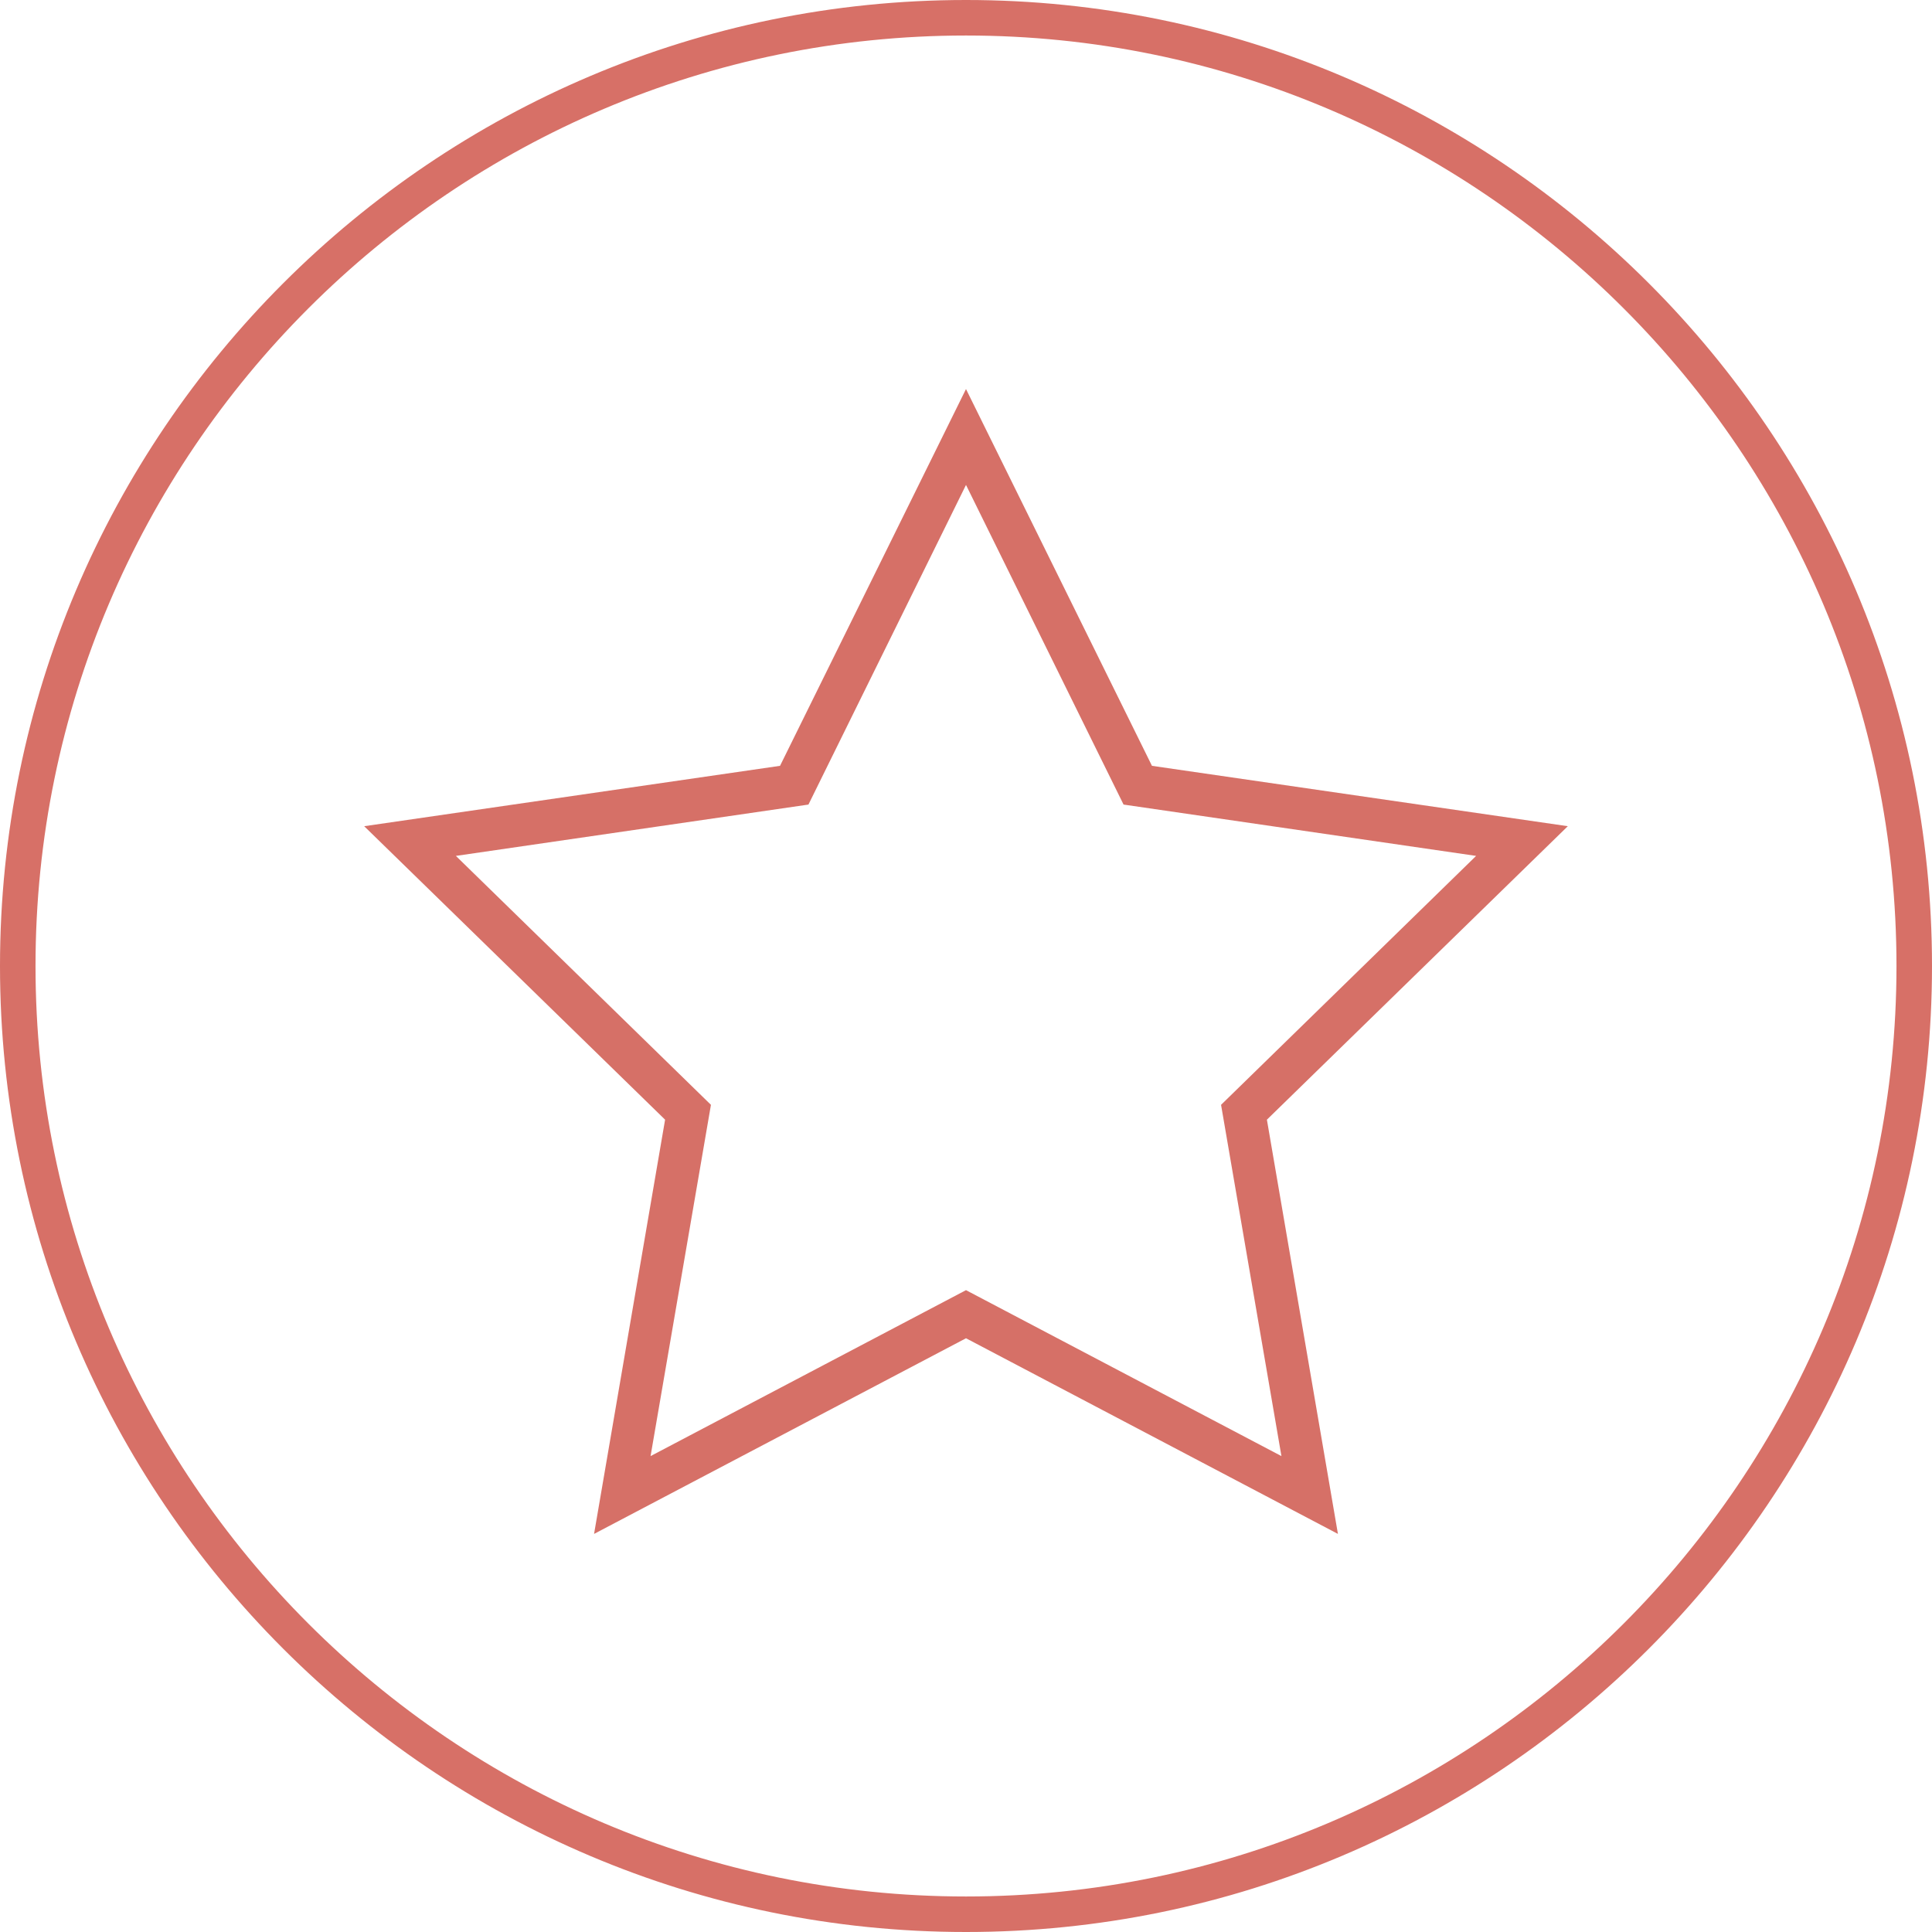
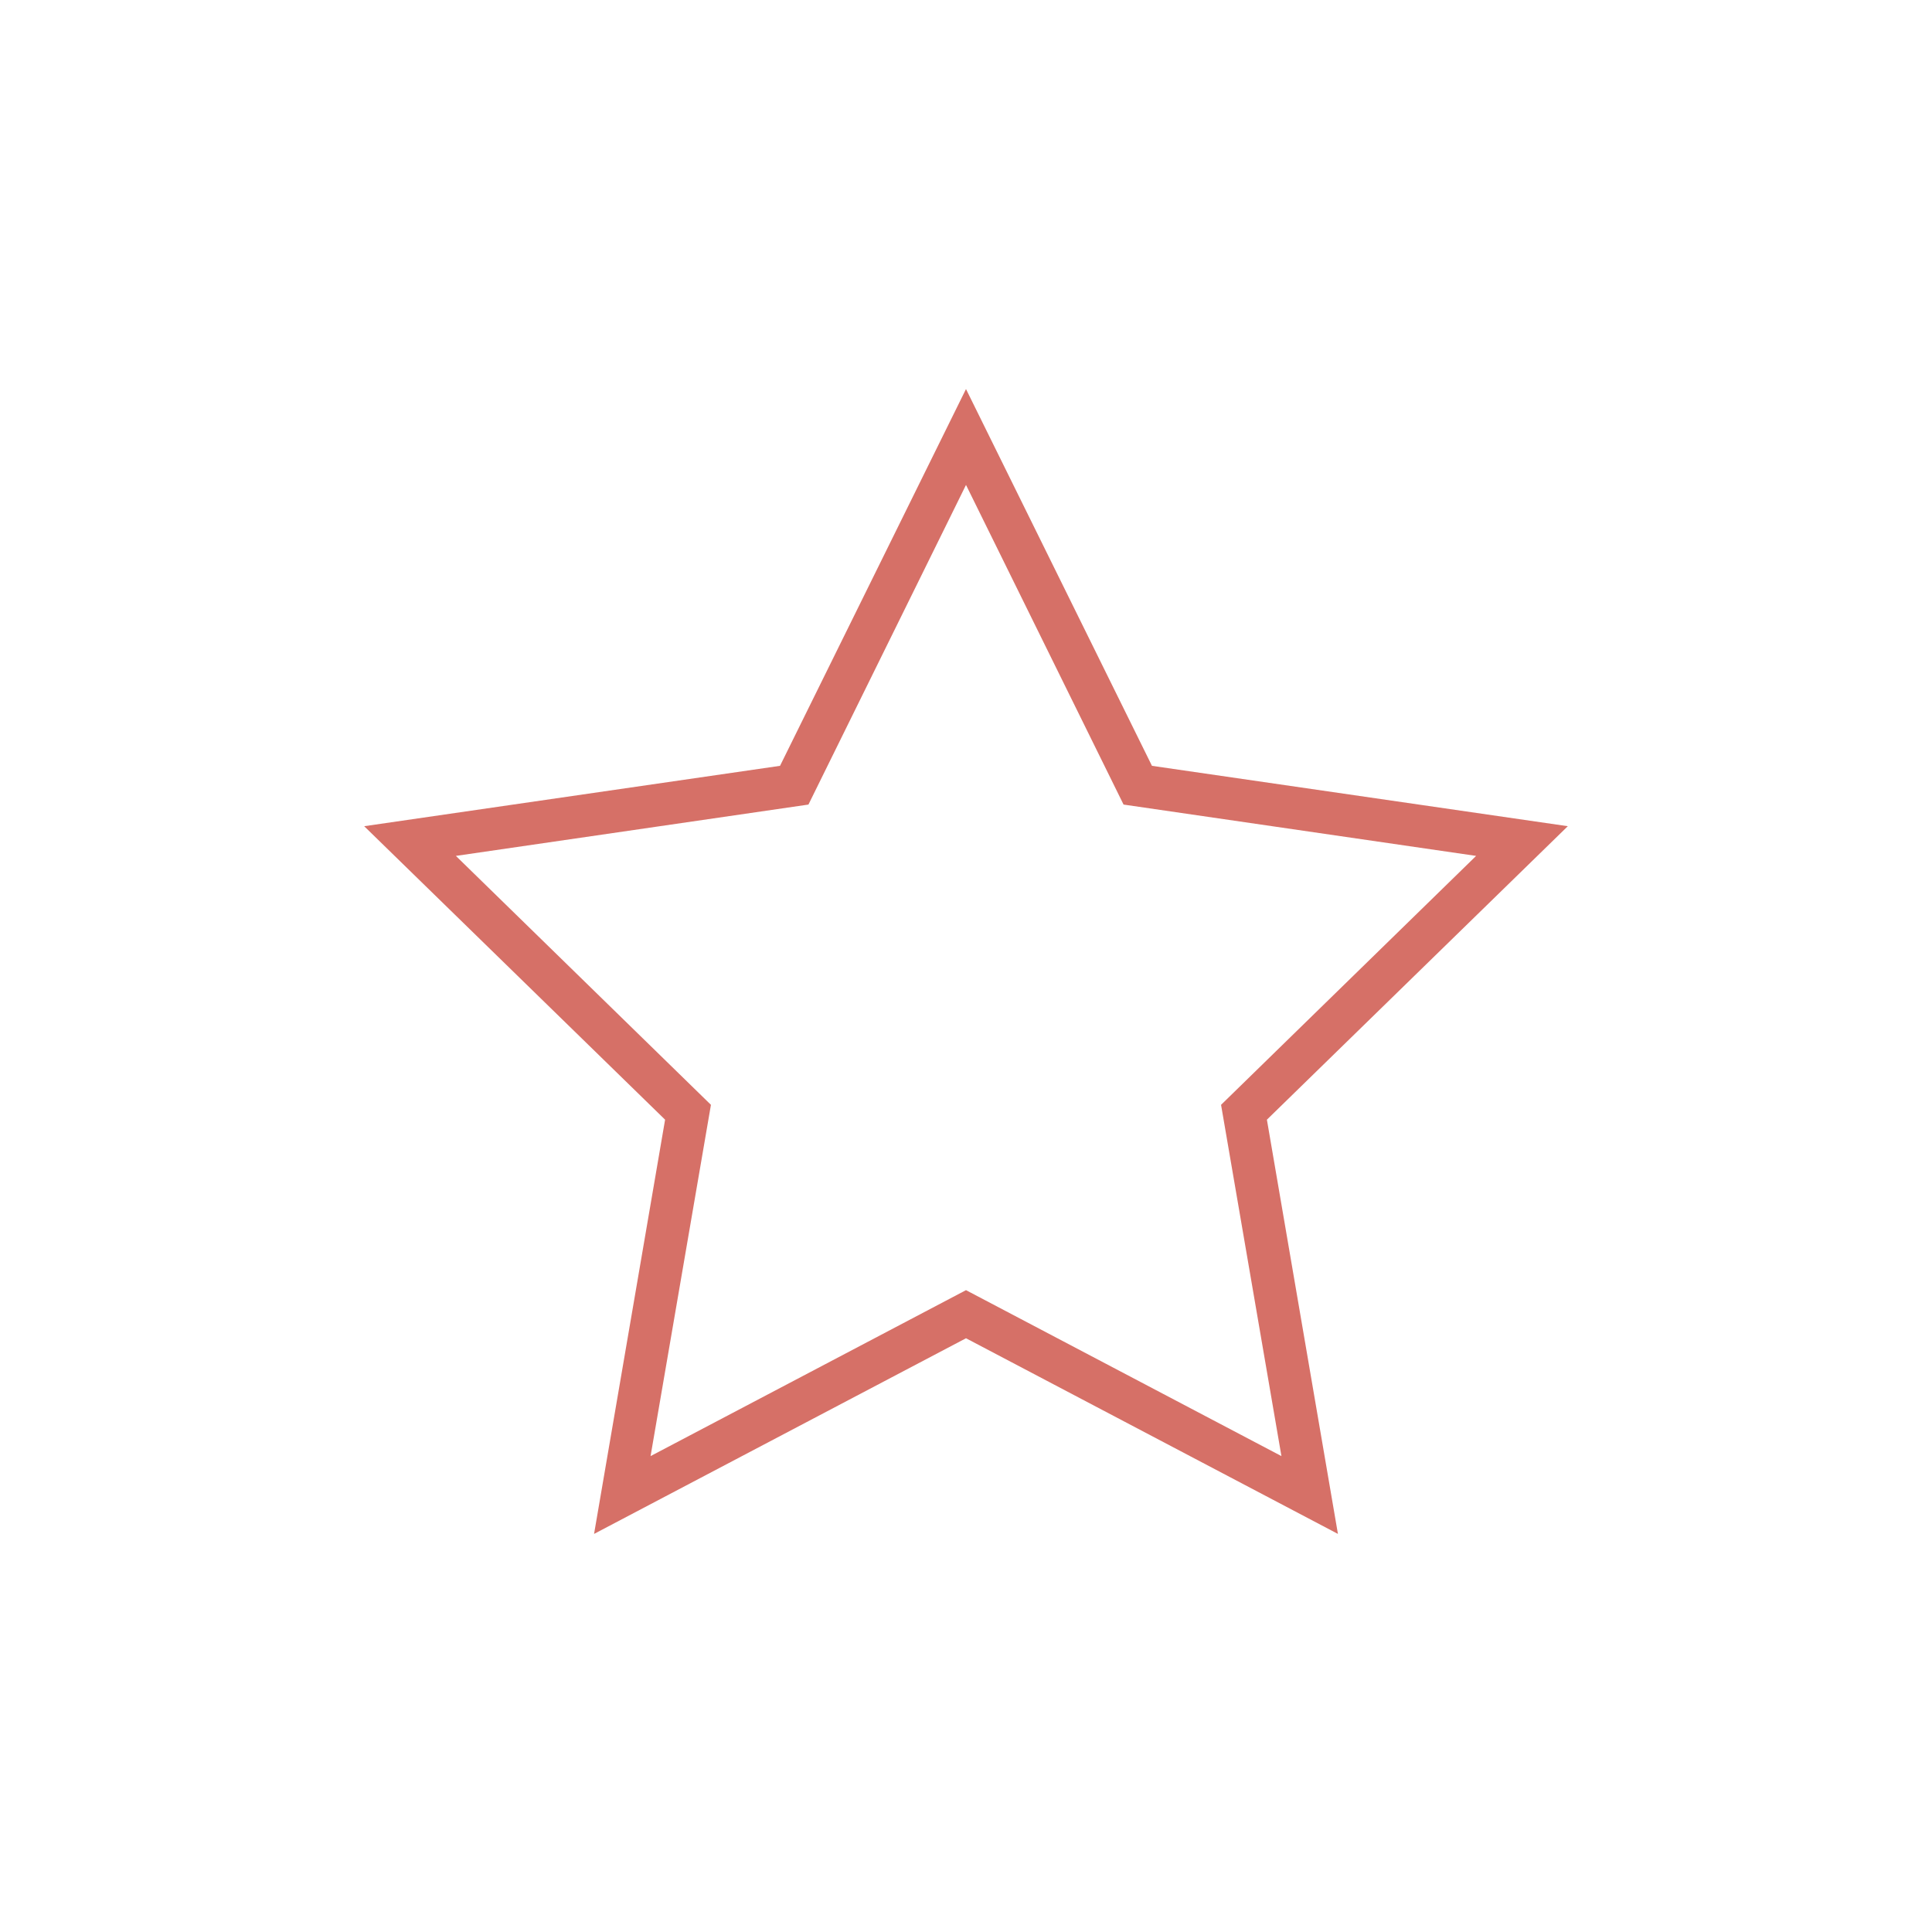
<svg xmlns="http://www.w3.org/2000/svg" id="Layer_2" data-name="Layer 2" viewBox="0 0 59.84 59.84">
  <defs>
    <style>
      .cls-1 {
        fill: #d77067;
      }

      .cls-2 {
        fill: #d67067;
      }
    </style>
  </defs>
  <g id="Layer_1-2" data-name="Layer 1">
    <g>
      <path class="cls-2" d="M41.44,47.51l-11.52-6.06-11.52,6.06,2.2-12.83-9.32-9.09,12.88-1.87,5.76-11.67,5.76,11.67,12.88,1.87-9.32,9.09,2.2,12.83Zm-11.52-7.55l9.77,5.14-1.87-10.88,7.9-7.71-10.92-1.59-4.88-9.9-4.88,9.9-10.92,1.59,7.9,7.71-1.87,10.88,9.77-5.14Z" />
-       <path class="cls-1" d="M29.92,59.84C13.42,59.84,0,46.42,0,29.92S13.42,0,29.92,0s29.92,13.42,29.92,29.92-13.42,29.92-29.92,29.92ZM29.92,1.1C14.03,1.1,1.1,14.03,1.1,29.92s12.93,28.82,28.82,28.82,28.82-12.93,28.82-28.82S45.81,1.1,29.92,1.1Z" />
    </g>
  </g>
</svg>